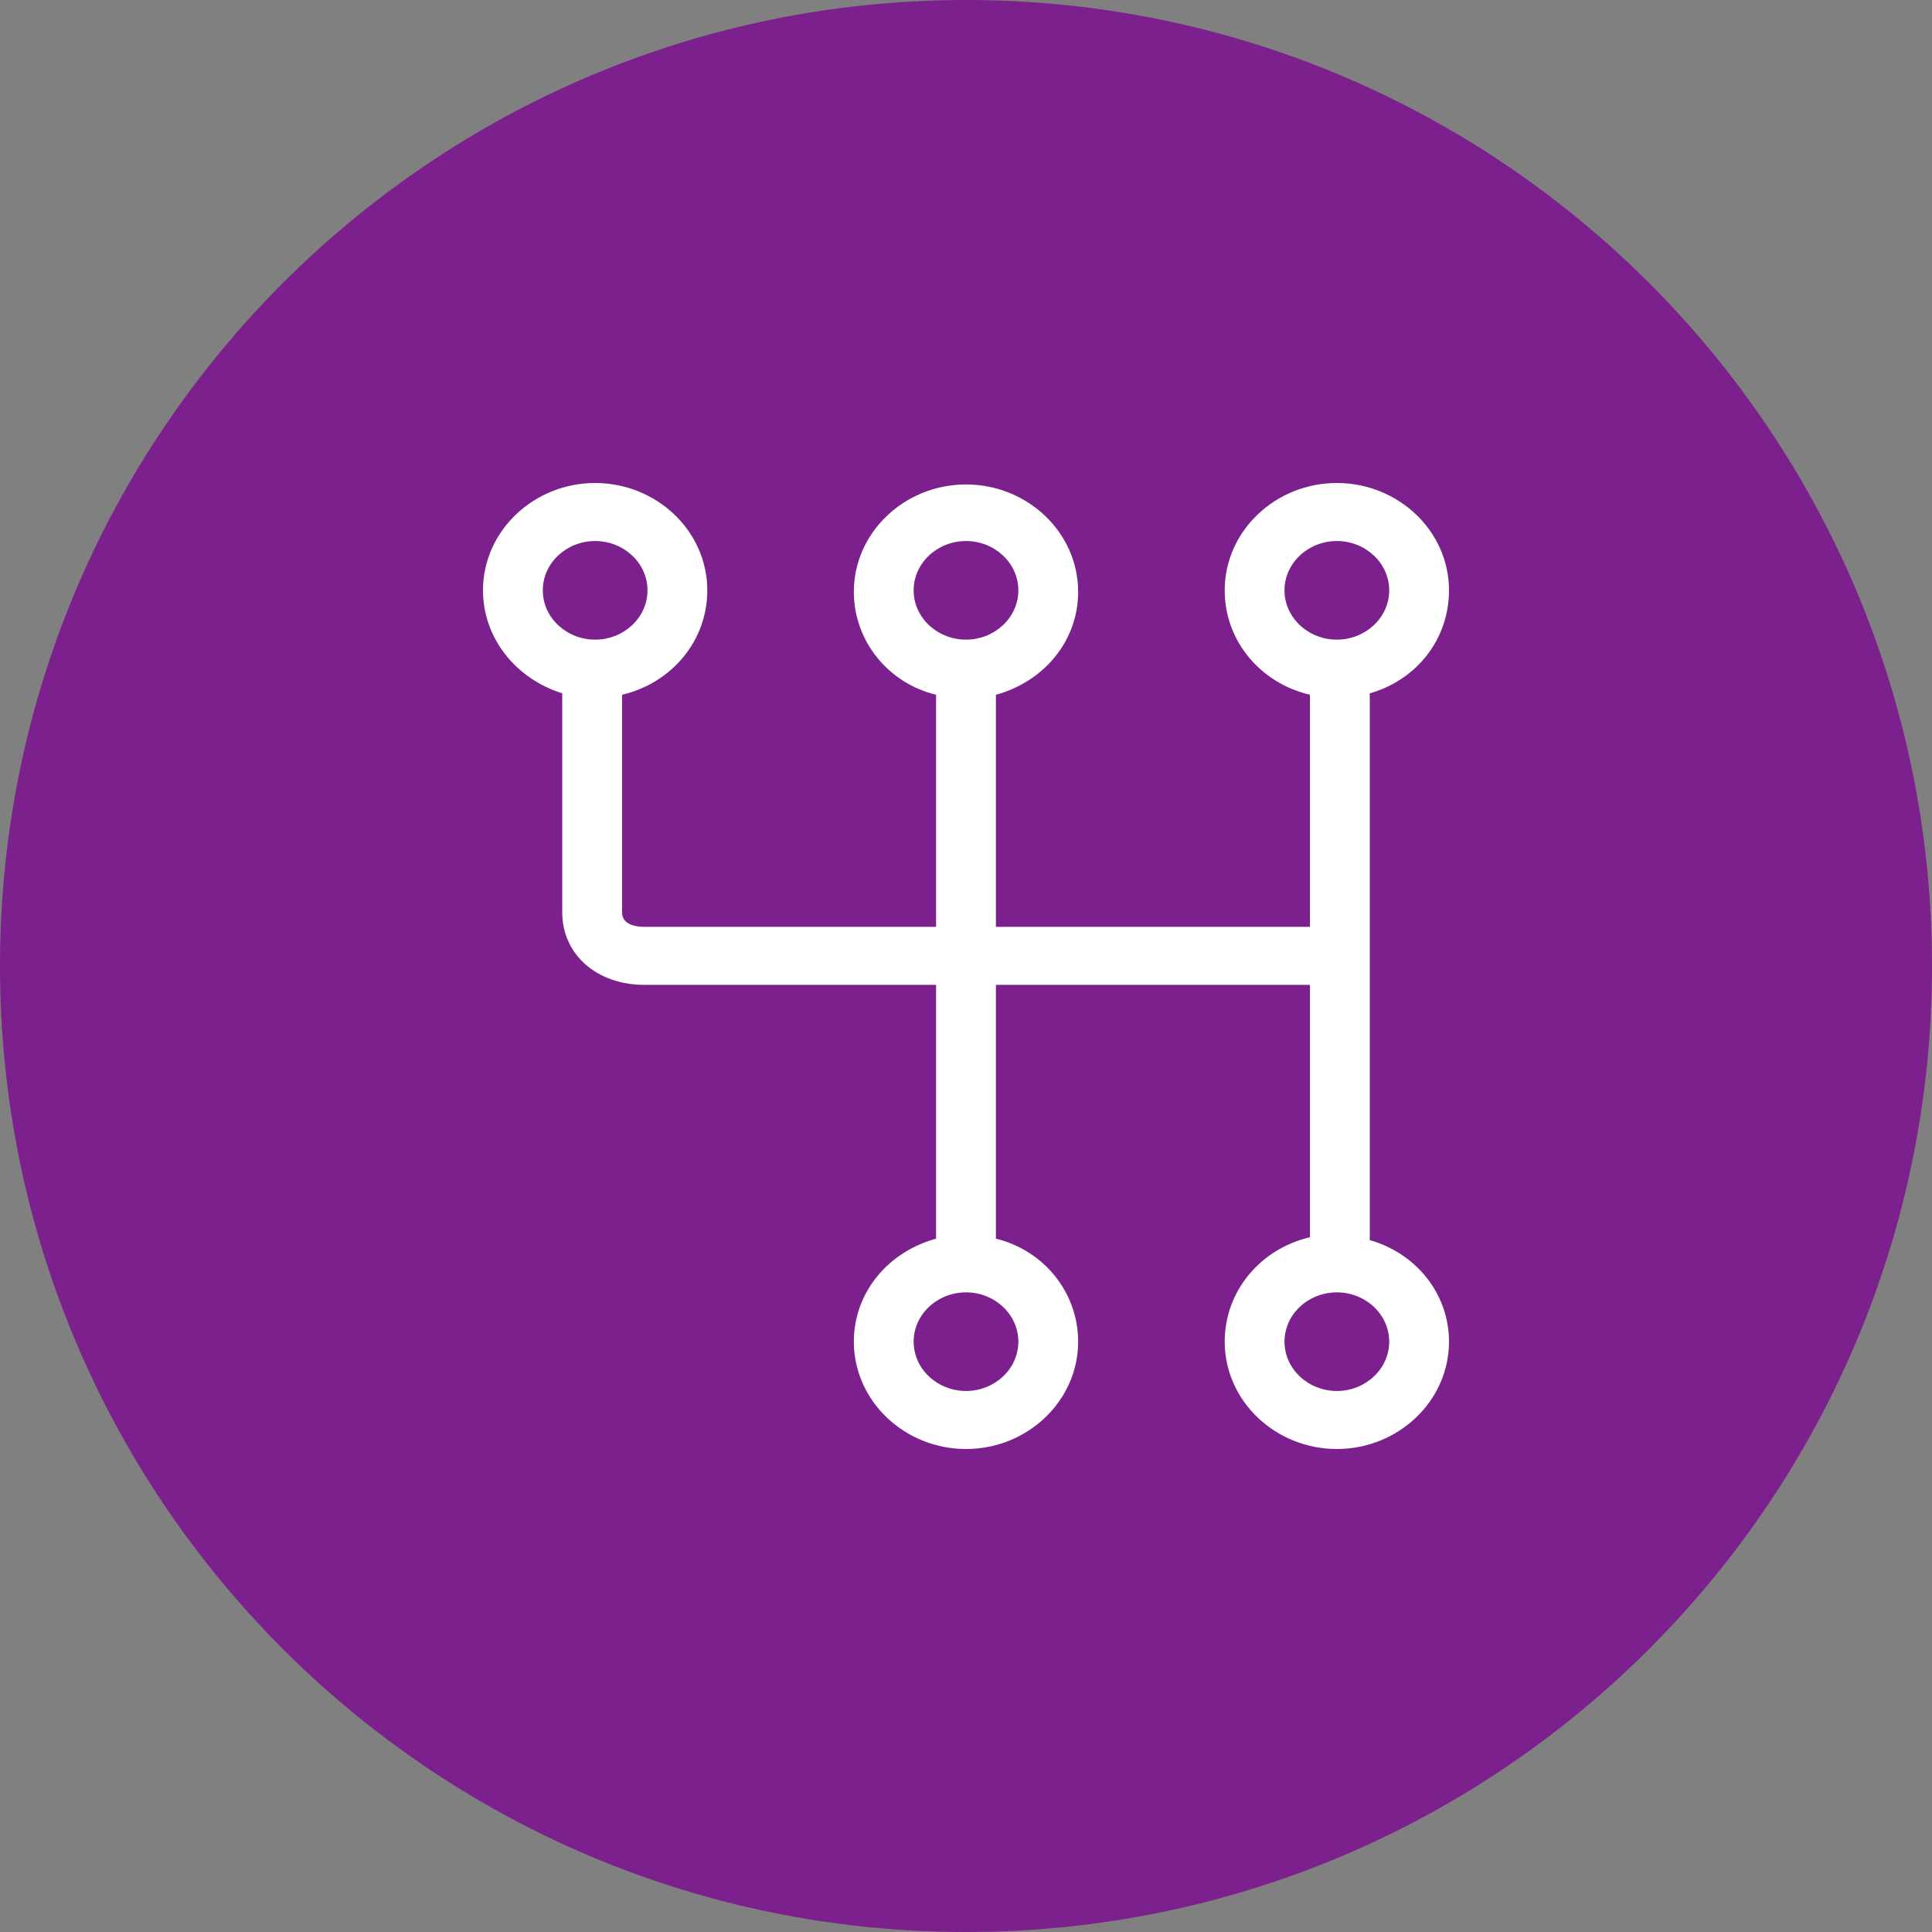
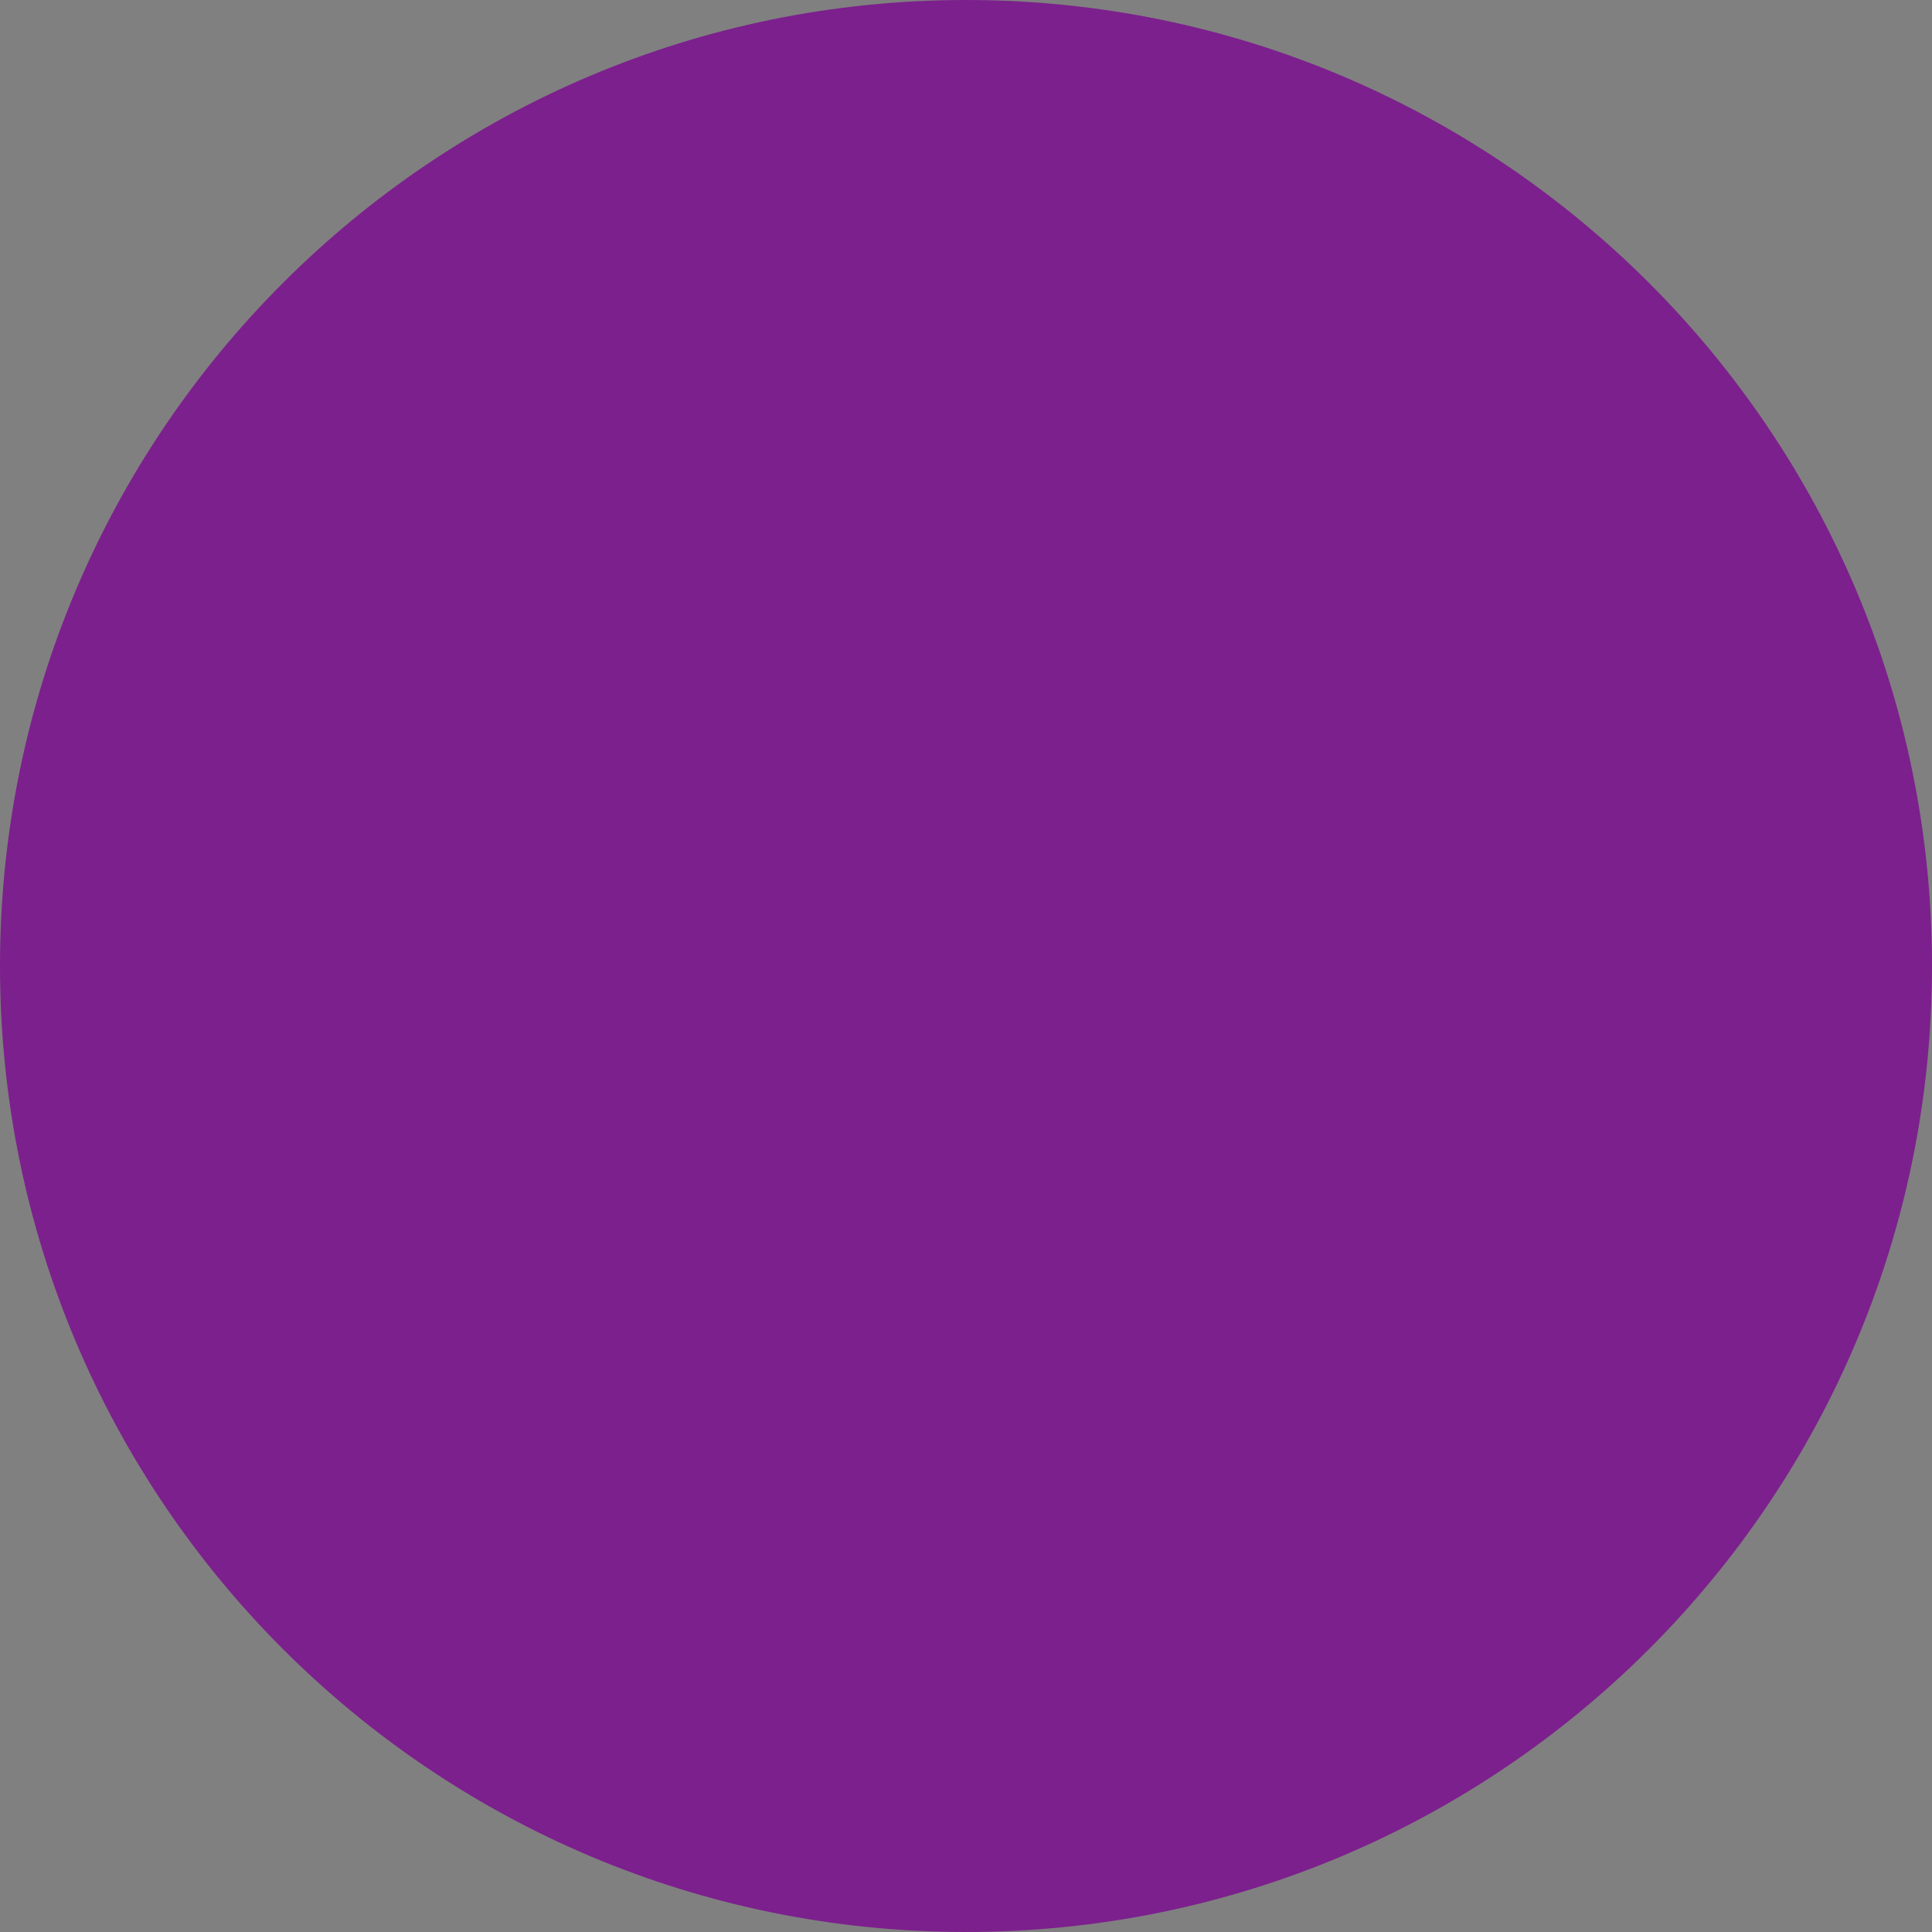
<svg xmlns="http://www.w3.org/2000/svg" width="64" height="64" viewBox="0 0 64 64" fill="none">
  <rect x="0" y="0" width="64" height="64" fill="#808080" stroke="none" />
  <path d="M32 64C49.673 64 64 49.673 64 32C64 14.327 49.673 0 32 0C14.327 0 0 14.327 0 32C0 49.673 14.327 64 32 64Z" fill="#7C208D" />
-   <path d="M45.375 41.081V22.967C46.91 22.535 48 21.189 48 19.556C48 17.586 46.316 16 44.285 16C42.254 16 40.57 17.586 40.57 19.556C40.57 21.237 41.758 22.631 43.393 23.015V30.703H32.991V23.015C34.576 22.583 35.715 21.237 35.715 19.604C35.715 17.634 34.031 16.048 32 16.048C29.969 16.048 28.285 17.634 28.285 19.604C28.285 21.237 29.424 22.631 31.009 23.015V30.703H21.35C21.102 30.703 20.607 30.655 20.607 30.222V23.015C22.241 22.631 23.43 21.237 23.43 19.556C23.43 17.586 21.746 16 19.715 16C17.684 16 16 17.586 16 19.556C16 21.141 17.09 22.486 18.625 22.967V30.222C18.625 31.616 19.765 32.625 21.35 32.625H31.009V41.033C29.424 41.465 28.285 42.811 28.285 44.444C28.285 46.414 29.969 48 32 48C34.031 48 35.715 46.414 35.715 44.444C35.715 42.811 34.576 41.417 32.991 41.033V32.625H43.393V40.985C41.758 41.369 40.57 42.763 40.57 44.444C40.57 46.414 42.254 48 44.285 48C46.316 48 48 46.414 48 44.444C48 42.859 46.91 41.514 45.375 41.081ZM30.266 19.556C30.266 18.643 31.059 17.922 32 17.922C32.941 17.922 33.734 18.643 33.734 19.556C33.734 20.468 32.941 21.189 32 21.189C31.059 21.189 30.266 20.468 30.266 19.556ZM17.981 19.556C17.981 18.643 18.774 17.922 19.715 17.922C20.656 17.922 21.449 18.643 21.449 19.556C21.449 20.468 20.656 21.189 19.715 21.189C18.774 21.189 17.981 20.468 17.981 19.556ZM33.734 44.444C33.734 45.357 32.941 46.078 32 46.078C31.059 46.078 30.266 45.357 30.266 44.444C30.266 43.532 31.059 42.811 32 42.811C32.941 42.811 33.734 43.532 33.734 44.444ZM42.551 19.556C42.551 18.643 43.344 17.922 44.285 17.922C45.226 17.922 46.019 18.643 46.019 19.556C46.019 20.468 45.226 21.189 44.285 21.189C43.344 21.189 42.551 20.468 42.551 19.556ZM44.285 46.078C43.344 46.078 42.551 45.357 42.551 44.444C42.551 43.532 43.344 42.811 44.285 42.811C45.226 42.811 46.019 43.532 46.019 44.444C46.019 45.357 45.226 46.078 44.285 46.078Z" fill="white" />
</svg>